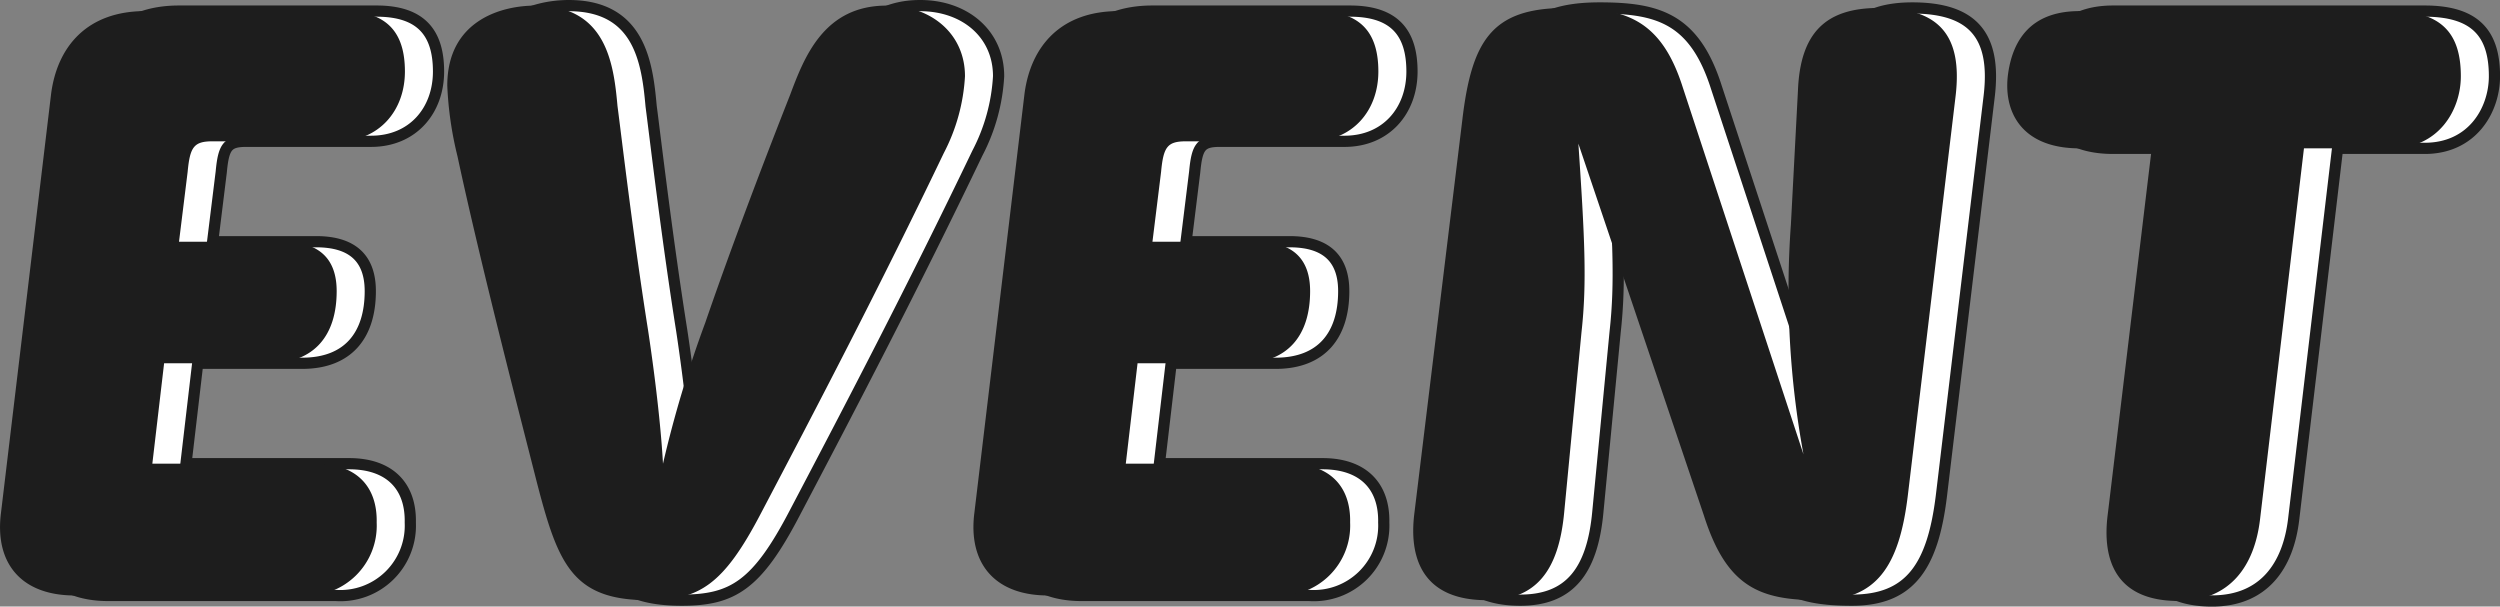
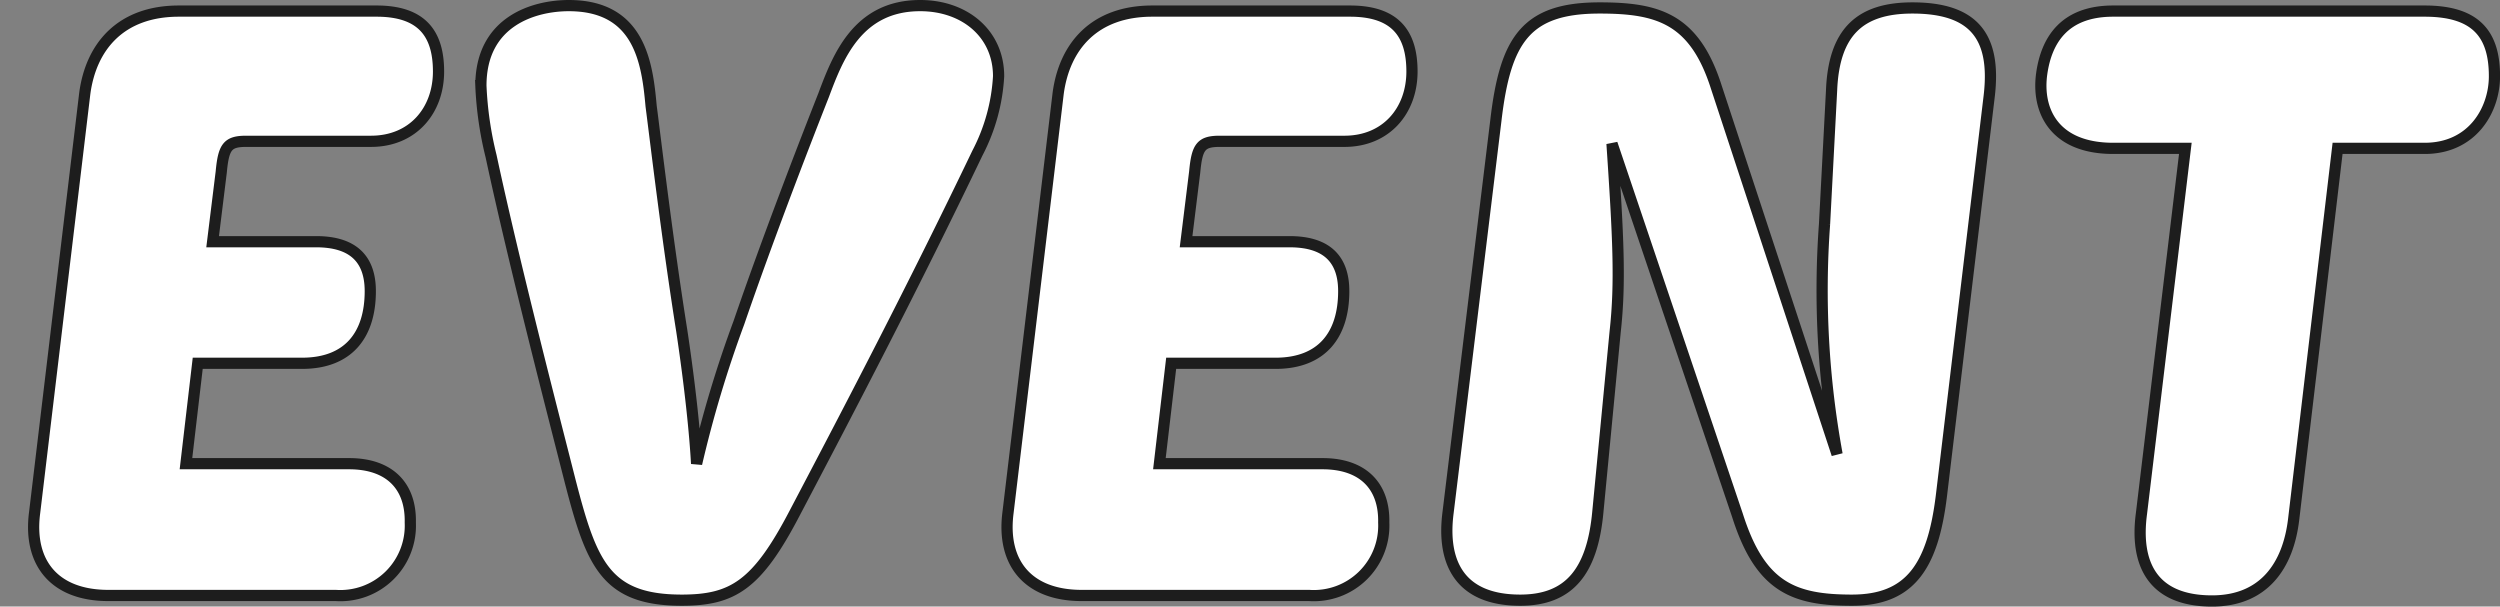
<svg xmlns="http://www.w3.org/2000/svg" width="223.1" height="54.13" viewBox="0 0 223.1 54.13">
  <rect x="0" y="0" width="223.1" height="54.13" fill="#808080" stroke="none" />
  <g transform="translate(0 0.5)">
    <path d="M-100.2,0h20.3a6.245,6.245,0,0,0,6.65-6.51c.07-3.29-1.89-5.25-5.46-5.25h-14.56l1.05-8.96h9.31c4.13,0,6.09-2.52,6.09-6.44,0-2.87-1.54-4.41-4.83-4.41h-9.24l.77-6.23c.21-2.24.56-2.73,2.24-2.73h11.13c3.71,0,6.02-2.73,6.02-6.23,0-3.43-1.54-5.39-5.53-5.39H-93.9c-5.18,0-7.84,3.15-8.4,7.35l-4.48,37.45C-107.345-2.87-104.965,0-100.2,0Zm51.17.42c4.55,0,6.72-1.33,10.08-7.77,4.97-9.45,10.57-20.16,16.31-32.13a16.8,16.8,0,0,0,1.89-6.86c0-3.78-3.01-6.3-7-6.3-5.6,0-7.35,4.62-8.61,7.98-1.96,4.97-5.11,13.16-7.56,20.3a103.622,103.622,0,0,0-3.78,12.6c-.14-2.59-.56-6.79-1.33-11.9-1.33-8.4-2.31-16.8-2.73-20.02-.35-3.92-1.05-8.96-7.35-8.96-3.01,0-7.84,1.33-7.84,7.14a31.5,31.5,0,0,0,.91,6.3c2.1,9.8,5.74,23.8,7.07,29.05C-57.085-2.87-55.825.42-49.035.42Zm35.7-.42h20.3a6.245,6.245,0,0,0,6.65-6.51c.07-3.29-1.89-5.25-5.46-5.25H-6.4l1.05-8.96h9.31c4.13,0,6.09-2.52,6.09-6.44,0-2.87-1.54-4.41-4.83-4.41h-9.24l.77-6.23c.21-2.24.56-2.73,2.24-2.73h11.13c3.71,0,6.02-2.73,6.02-6.23,0-3.43-1.54-5.39-5.53-5.39H-7.035c-5.18,0-7.84,3.15-8.4,7.35l-4.48,37.45C-20.475-2.87-18.095,0-13.335,0ZM25.8.42c4.34,0,6.44-2.52,6.93-7.91l1.54-16.03c.49-4.41.28-8.47-.28-16.8l11.2,33.18C47.215-.77,50.155.42,55.405.42c5.18,0,7.21-3.01,7.98-9.31l4.27-35.7c.63-5.39-1.47-7.84-6.86-7.84-4.69,0-7,2.17-7.21,7.35l-.63,11.97a80.985,80.985,0,0,0,1.12,20.51L43.3-45.36c-1.96-6.16-5.25-7.07-10.43-7.07-6.58,0-8.4,2.87-9.24,10.01L19.355-7.35C18.8-2.94,20.405.42,25.8.42Zm61.74.07c4.62,0,6.79-3.15,7.28-7.28l3.92-33.11h7.77c4.27,0,6.23-3.43,6.23-6.44,0-3.78-1.68-5.81-6.23-5.81H78.715c-4.41,0-5.95,2.66-6.37,5.53-.49,3.36,1.12,6.72,6.37,6.72h6.44L81.235-7.28C80.675-3.01,82.075.49,87.535.49Z" transform="translate(109.865 52.64)" fill="#fff" stroke="#1d1d1d" stroke-width="1" />
-     <path d="M-100.2,0h20.3a6.245,6.245,0,0,0,6.65-6.51c.07-3.29-1.89-5.25-5.46-5.25h-14.56l1.05-8.96h9.31c4.13,0,6.09-2.52,6.09-6.44,0-2.87-1.54-4.41-4.83-4.41h-9.24l.77-6.23c.21-2.24.56-2.73,2.24-2.73h11.13c3.71,0,6.02-2.73,6.02-6.23,0-3.43-1.54-5.39-5.53-5.39H-93.9c-5.18,0-7.84,3.15-8.4,7.35l-4.48,37.45C-107.345-2.87-104.965,0-100.2,0Zm51.17.42c4.55,0,6.72-1.33,10.08-7.77,4.97-9.45,10.57-20.16,16.31-32.13a16.8,16.8,0,0,0,1.89-6.86c0-3.78-3.01-6.3-7-6.3-5.6,0-7.35,4.62-8.61,7.98-1.96,4.97-5.11,13.16-7.56,20.3a103.622,103.622,0,0,0-3.78,12.6c-.14-2.59-.56-6.79-1.33-11.9-1.33-8.4-2.31-16.8-2.73-20.02-.35-3.92-1.05-8.96-7.35-8.96-3.01,0-7.84,1.33-7.84,7.14a31.5,31.5,0,0,0,.91,6.3c2.1,9.8,5.74,23.8,7.07,29.05C-57.085-2.87-55.825.42-49.035.42Zm35.7-.42h20.3a6.245,6.245,0,0,0,6.65-6.51c.07-3.29-1.89-5.25-5.46-5.25H-6.4l1.05-8.96h9.31c4.13,0,6.09-2.52,6.09-6.44,0-2.87-1.54-4.41-4.83-4.41h-9.24l.77-6.23c.21-2.24.56-2.73,2.24-2.73h11.13c3.71,0,6.02-2.73,6.02-6.23,0-3.43-1.54-5.39-5.53-5.39H-7.035c-5.18,0-7.84,3.15-8.4,7.35l-4.48,37.45C-20.475-2.87-18.095,0-13.335,0ZM25.8.42c4.34,0,6.44-2.52,6.93-7.91l1.54-16.03c.49-4.41.28-8.47-.28-16.8l11.2,33.18C47.215-.77,50.155.42,55.405.42c5.18,0,7.21-3.01,7.98-9.31l4.27-35.7c.63-5.39-1.47-7.84-6.86-7.84-4.69,0-7,2.17-7.21,7.35l-.63,11.97a80.985,80.985,0,0,0,1.12,20.51L43.3-45.36c-1.96-6.16-5.25-7.07-10.43-7.07-6.58,0-8.4,2.87-9.24,10.01L19.355-7.35C18.8-2.94,20.405.42,25.8.42Zm61.74.07c4.62,0,6.79-3.15,7.28-7.28l3.92-33.11h7.77c4.27,0,6.23-3.43,6.23-6.44,0-3.78-1.68-5.81-6.23-5.81H78.715c-4.41,0-5.95,2.66-6.37,5.53-.49,3.36,1.12,6.72,6.37,6.72h6.44L81.235-7.28C80.675-3.01,82.075.49,87.535.49Z" transform="translate(106.865 52.64)" fill="#1d1d1d" />
  </g>
</svg>